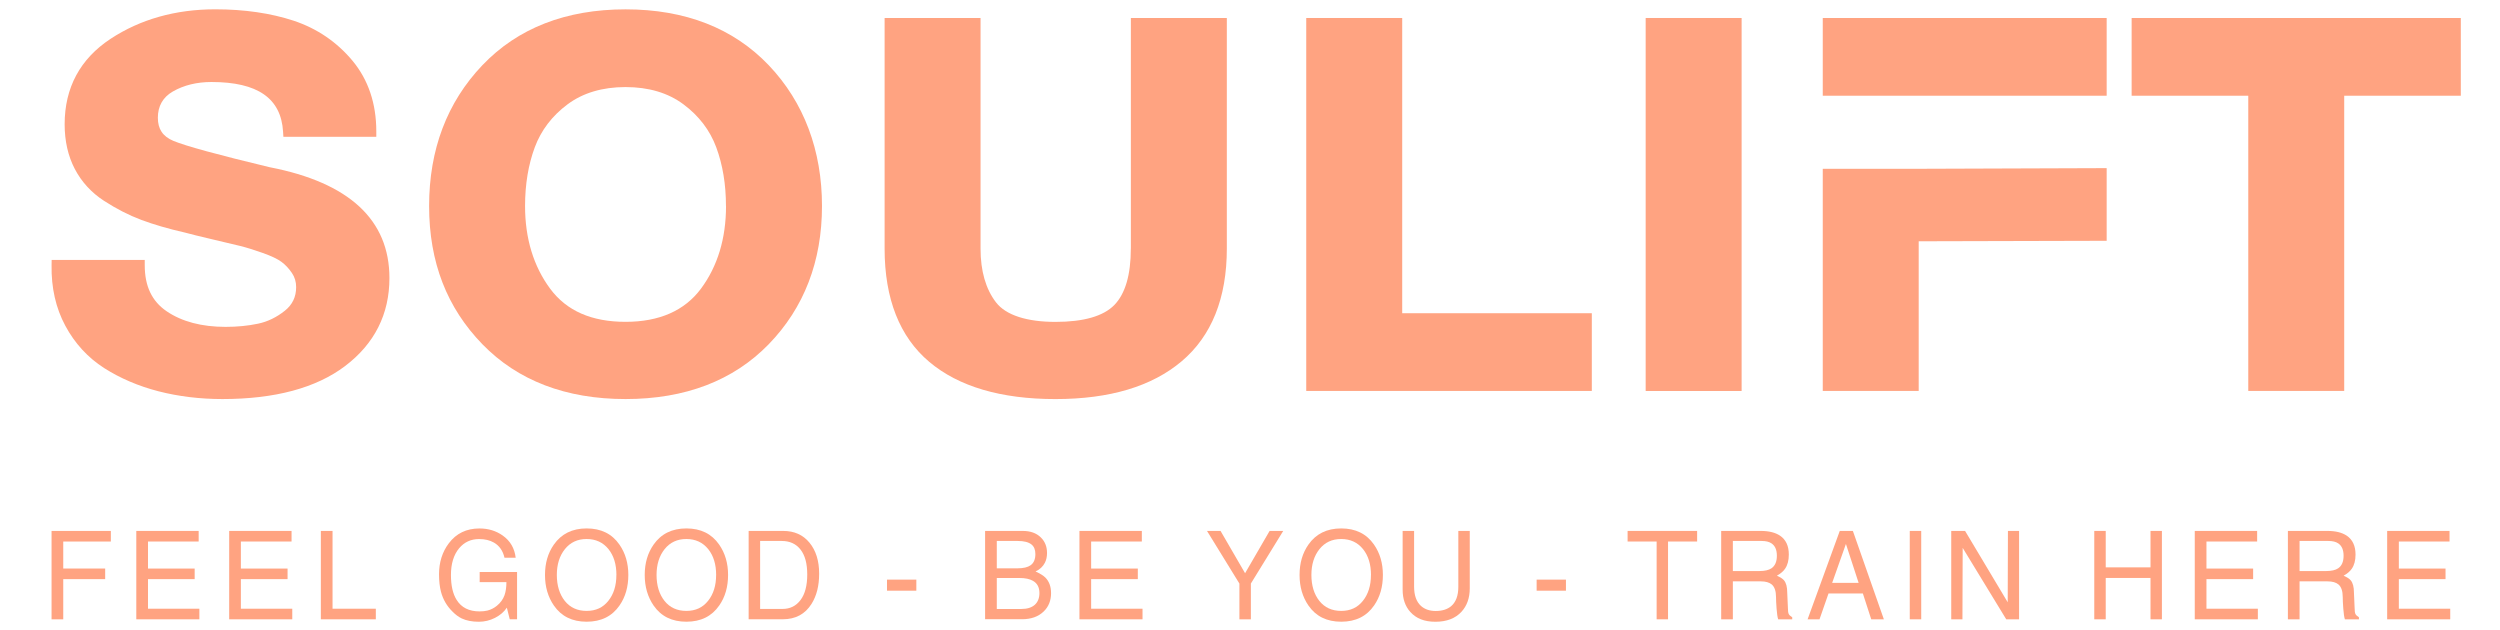
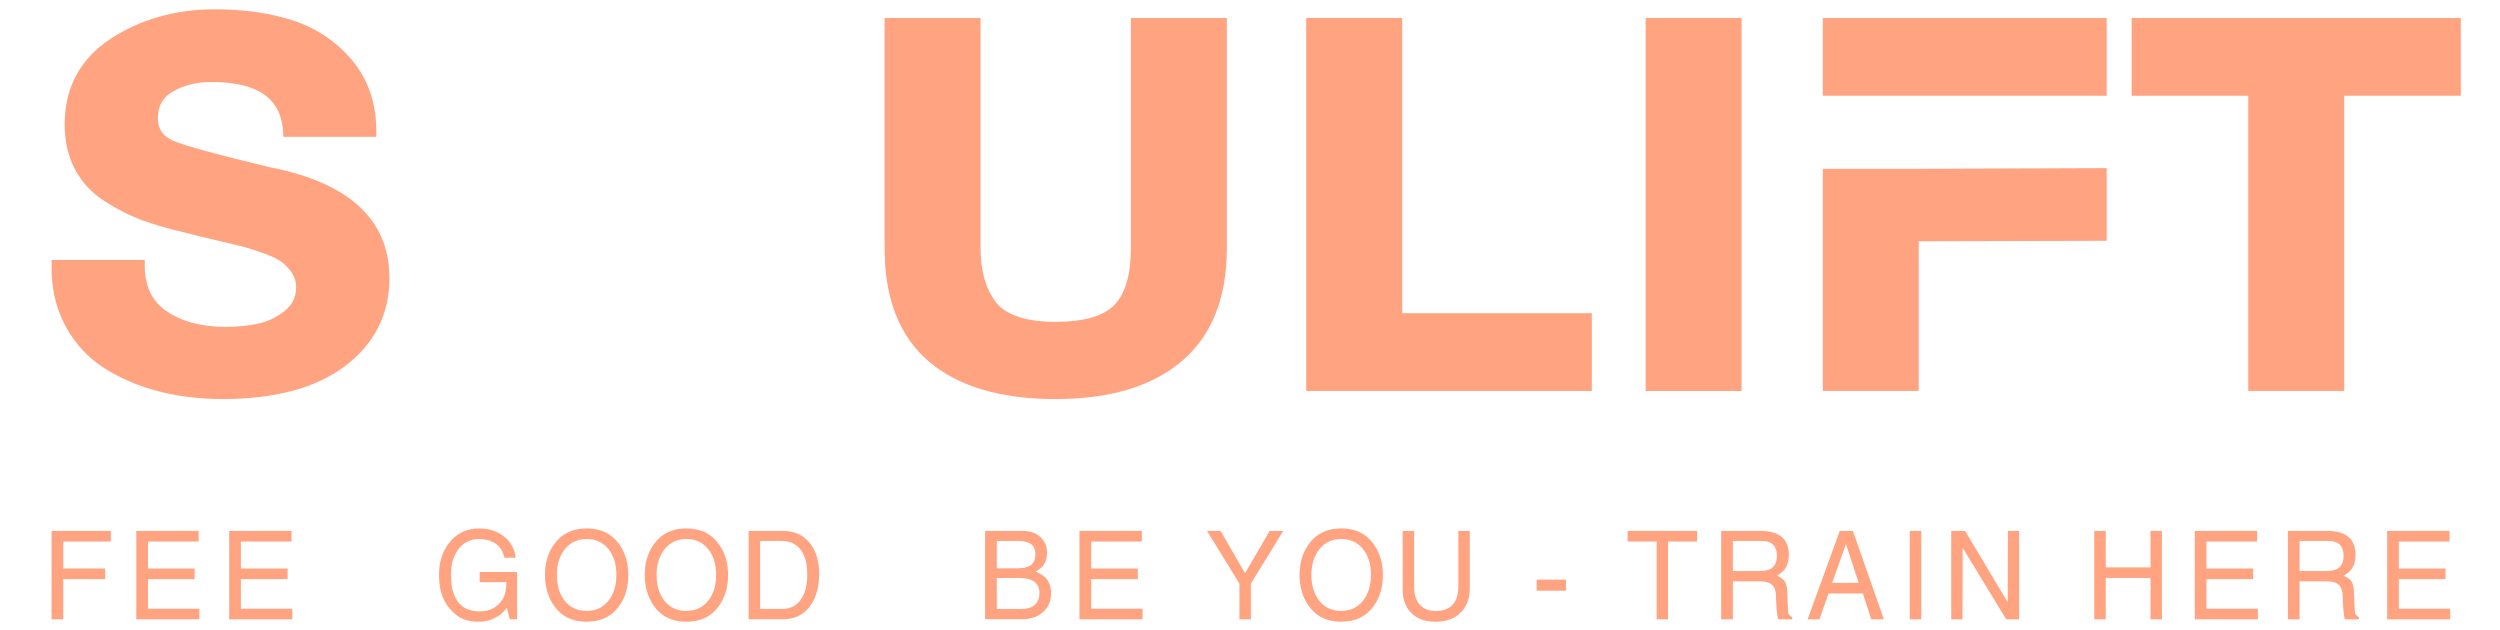
<svg xmlns="http://www.w3.org/2000/svg" width="127" height="32" viewBox="0 0 127 32" fill="none">
  <g clip-path="url(#clip0_5991_5810)">
    <path d="M13.704 8.496C11.076 7.866 9.429 7.416 8.809 7.157C8.269 6.931 8.019 6.559 8.019 5.98C8.019 5.401 8.268 4.941 8.782 4.647C9.34 4.327 10 4.166 10.742 4.166C13.089 4.166 14.279 4.992 14.38 6.691L14.396 6.949H19.116V6.676C19.116 5.257 18.708 4.049 17.904 3.082C17.108 2.129 16.105 1.447 14.92 1.053C13.755 0.669 12.415 0.473 10.937 0.473C8.922 0.473 7.131 0.977 5.619 1.971C4.07 2.992 3.284 4.454 3.284 6.315C3.284 7.165 3.457 7.929 3.8 8.584C4.143 9.24 4.645 9.788 5.289 10.205C5.911 10.608 6.547 10.934 7.18 11.171C7.806 11.405 8.547 11.622 9.38 11.811C9.694 11.896 10.171 12.015 10.795 12.16C11.438 12.31 11.9 12.419 12.203 12.495C12.505 12.569 12.889 12.688 13.342 12.848C13.777 13.002 14.1 13.155 14.298 13.302C14.494 13.446 14.673 13.637 14.829 13.867C14.974 14.079 15.044 14.315 15.044 14.586C15.044 15.085 14.855 15.478 14.469 15.786C14.051 16.119 13.595 16.342 13.11 16.443C12.605 16.55 12.051 16.605 11.461 16.605C10.245 16.605 9.238 16.338 8.465 15.812C7.717 15.303 7.353 14.539 7.353 13.477V13.204H2.624L2.62 13.473C2.601 14.617 2.835 15.652 3.318 16.548C3.798 17.445 4.464 18.168 5.291 18.698C6.104 19.216 7.031 19.614 8.051 19.877C9.063 20.138 10.156 20.272 11.299 20.272C13.964 20.272 16.06 19.709 17.53 18.596C19.025 17.464 19.783 15.96 19.783 14.124C19.783 11.17 17.738 9.277 13.706 8.496H13.704Z" fill="#FFA381" />
-     <path d="M31.778 0.475C28.747 0.475 26.3 1.43 24.504 3.314C22.709 5.197 21.799 7.601 21.799 10.464C21.799 13.327 22.709 15.638 24.506 17.488C26.302 19.335 28.749 20.272 31.778 20.272C34.807 20.272 37.254 19.335 39.05 17.488C40.846 15.638 41.757 13.276 41.757 10.464C41.757 7.652 40.846 5.197 39.052 3.314C37.254 1.43 34.807 0.475 31.778 0.475ZM36.882 10.464C36.882 12.113 36.455 13.526 35.608 14.666C34.779 15.782 33.491 16.349 31.778 16.349C30.064 16.349 28.786 15.798 27.948 14.666C27.103 13.526 26.673 12.113 26.673 10.464C26.673 9.369 26.839 8.365 27.167 7.482C27.488 6.619 28.047 5.884 28.832 5.3C29.612 4.719 30.604 4.423 31.776 4.423C32.948 4.423 33.94 4.717 34.72 5.3C35.504 5.883 36.064 6.617 36.385 7.482C36.713 8.367 36.879 9.369 36.879 10.464H36.882Z" fill="#FFA381" />
    <path d="M57.446 12.63C57.446 13.957 57.165 14.92 56.611 15.491C56.057 16.062 55.048 16.352 53.616 16.352C52.183 16.352 51.105 16.019 50.598 15.361C50.076 14.684 49.812 13.766 49.812 12.632V0.914H44.938V12.63C44.938 15.179 45.701 17.114 47.207 18.383C48.696 19.638 50.852 20.273 53.616 20.273C56.379 20.273 58.515 19.628 60.025 18.356C61.55 17.07 62.323 15.144 62.323 12.628V0.914H57.448V12.63H57.446Z" fill="#FFA381" />
    <path d="M71.232 0.914H66.357V19.86H80.864V15.912H71.232V0.914Z" fill="#FFA381" />
-     <path d="M88.474 0.914H83.6V19.862H88.474V0.914Z" fill="#FFA381" />
+     <path d="M88.474 0.914H83.6V19.862H88.474Z" fill="#FFA381" />
    <path d="M108.287 0.914V4.862H114.212V19.86H119.086V4.862H125.009V0.914H108.287Z" fill="#FFA381" />
    <path d="M92.596 4.864H97.206L107.019 4.862V0.914H92.596V4.864Z" fill="#FFA381" />
    <path d="M92.596 8.574V19.86H97.47V12.257L107.019 12.232V8.541L97.678 8.574H92.596Z" fill="#FFA381" />
    <path d="M3.213 29.42V31.461H2.619V26.971H5.631V27.509H3.213V28.883H5.343V29.42H3.213Z" fill="#FFA381" />
    <path d="M10.128 30.923V31.461H6.924V26.971H10.092V27.509H7.518V28.883H9.889V29.42H7.518V30.923H10.128Z" fill="#FFA381" />
    <path d="M14.847 30.923V31.461H11.643V26.971H14.811V27.509H12.236V28.883H14.608V29.42H12.236V30.923H14.847Z" fill="#FFA381" />
-     <path d="M16.893 26.971V30.923H19.092V31.461H16.299V26.971H16.893Z" fill="#FFA381" />
    <path d="M24.367 29.57V29.058H26.267V31.459H25.895L25.748 30.87C25.605 31.084 25.404 31.256 25.145 31.388C24.887 31.519 24.612 31.585 24.323 31.585C23.984 31.585 23.696 31.529 23.458 31.418C23.292 31.338 23.138 31.223 22.991 31.073C22.701 30.79 22.504 30.451 22.401 30.059C22.337 29.818 22.303 29.521 22.303 29.171C22.303 28.563 22.469 28.038 22.799 27.6C23.177 27.097 23.696 26.846 24.357 26.846C24.806 26.846 25.2 26.966 25.539 27.206C25.922 27.477 26.14 27.853 26.197 28.333H25.628C25.547 27.978 25.368 27.723 25.091 27.563C24.881 27.442 24.631 27.384 24.335 27.384C23.924 27.384 23.586 27.54 23.324 27.851C23.047 28.184 22.908 28.639 22.908 29.21C22.908 29.747 23.004 30.17 23.198 30.476C23.441 30.866 23.828 31.059 24.359 31.059C24.514 31.059 24.649 31.045 24.766 31.016C24.944 30.969 25.102 30.887 25.241 30.773C25.422 30.626 25.552 30.449 25.628 30.241C25.692 30.061 25.726 29.839 25.726 29.572H24.37L24.367 29.57Z" fill="#FFA381" />
    <path d="M31.919 29.208C31.919 29.812 31.77 30.33 31.471 30.759C31.092 31.308 30.536 31.583 29.802 31.583C29.069 31.583 28.517 31.31 28.14 30.765C27.836 30.326 27.686 29.808 27.686 29.208C27.686 28.607 27.834 28.099 28.134 27.668C28.517 27.119 29.073 26.844 29.802 26.844C30.532 26.844 31.086 27.117 31.465 27.662C31.768 28.097 31.919 28.611 31.919 29.208ZM31.314 29.208C31.314 28.67 31.18 28.235 30.915 27.9C30.636 27.553 30.264 27.382 29.8 27.382C29.337 27.382 28.973 27.553 28.698 27.894C28.424 28.235 28.287 28.674 28.287 29.208C28.287 29.742 28.423 30.19 28.692 30.527C28.962 30.864 29.331 31.034 29.8 31.034C30.27 31.034 30.632 30.864 30.903 30.523C31.177 30.182 31.312 29.744 31.312 29.208H31.314Z" fill="#FFA381" />
    <path d="M36.986 29.208C36.986 29.812 36.837 30.33 36.537 30.759C36.158 31.308 35.602 31.583 34.869 31.583C34.136 31.583 33.583 31.31 33.206 30.765C32.903 30.326 32.752 29.808 32.752 29.208C32.752 28.607 32.901 28.099 33.201 27.668C33.583 27.119 34.139 26.844 34.869 26.844C35.598 26.844 36.152 27.117 36.531 27.662C36.835 28.097 36.986 28.611 36.986 29.208ZM36.38 29.208C36.38 28.67 36.247 28.235 35.981 27.9C35.702 27.553 35.331 27.382 34.867 27.382C34.403 27.382 34.039 27.553 33.764 27.894C33.491 28.235 33.353 28.674 33.353 29.208C33.353 29.742 33.489 30.19 33.758 30.527C34.028 30.864 34.398 31.034 34.867 31.034C35.336 31.034 35.698 30.864 35.97 30.523C36.243 30.182 36.379 29.744 36.379 29.208H36.38Z" fill="#FFA381" />
    <path d="M38.031 31.461V26.971H39.786C40.348 26.971 40.793 27.169 41.121 27.567C41.449 27.965 41.613 28.491 41.613 29.144C41.613 29.758 41.484 30.268 41.226 30.677C40.9 31.198 40.412 31.459 39.764 31.459H38.033L38.031 31.461ZM38.614 27.481V30.934H39.75C40.137 30.934 40.442 30.782 40.668 30.48C40.895 30.178 41.008 29.746 41.008 29.184C41.008 28.623 40.893 28.206 40.665 27.916C40.437 27.625 40.118 27.481 39.711 27.481H38.612H38.614Z" fill="#FFA381" />
-     <path d="M46.55 29.445V30.007H45.06V29.445H46.55Z" fill="#FFA381" />
    <path d="M50.043 31.461V26.971H51.954C52.343 26.971 52.648 27.08 52.872 27.3C53.083 27.503 53.189 27.768 53.189 28.093C53.189 28.28 53.153 28.446 53.08 28.588C52.983 28.779 52.825 28.927 52.606 29.031C52.836 29.136 53.002 29.239 53.102 29.338C53.296 29.533 53.394 29.798 53.394 30.132C53.394 30.51 53.27 30.822 53.019 31.063C52.748 31.326 52.38 31.457 51.917 31.457H50.041L50.043 31.461ZM50.637 27.481V28.871H51.688C51.988 28.871 52.209 28.818 52.354 28.715C52.516 28.6 52.597 28.409 52.597 28.148C52.597 27.926 52.531 27.764 52.399 27.659C52.25 27.54 52.017 27.481 51.702 27.481H50.639H50.637ZM50.637 29.36V30.936H51.883C52.184 30.936 52.412 30.864 52.569 30.722C52.725 30.58 52.803 30.379 52.803 30.126C52.803 29.837 52.693 29.631 52.474 29.506C52.309 29.411 52.081 29.362 51.786 29.362H50.637V29.36Z" fill="#FFA381" />
    <path d="M58.04 30.923V31.461H54.836V26.971H58.005V27.509H55.43V28.883H57.801V29.42H55.43V30.923H58.04Z" fill="#FFA381" />
    <path d="M63.544 29.646V31.461H62.962V29.646L61.316 26.971H62.004L63.25 29.12L64.496 26.971H65.188L63.543 29.646H63.544Z" fill="#FFA381" />
    <path d="M70.251 29.208C70.251 29.812 70.102 30.33 69.803 30.759C69.424 31.308 68.868 31.583 68.134 31.583C67.401 31.583 66.849 31.31 66.472 30.765C66.168 30.326 66.018 29.808 66.018 29.208C66.018 28.607 66.166 28.099 66.466 27.668C66.849 27.119 67.405 26.844 68.134 26.844C68.864 26.844 69.418 27.117 69.797 27.662C70.1 28.097 70.251 28.611 70.251 29.208ZM69.646 29.208C69.646 28.67 69.512 28.235 69.246 27.9C68.968 27.553 68.596 27.382 68.132 27.382C67.669 27.382 67.305 27.553 67.03 27.894C66.757 28.235 66.619 28.674 66.619 29.208C66.619 29.742 66.755 30.19 67.024 30.527C67.294 30.864 67.663 31.034 68.132 31.034C68.602 31.034 68.964 30.864 69.235 30.523C69.508 30.182 69.644 29.744 69.644 29.208H69.646Z" fill="#FFA381" />
    <path d="M74.081 26.971H74.664V29.884C74.664 30.377 74.522 30.775 74.242 31.079C73.931 31.416 73.49 31.585 72.922 31.585C72.355 31.585 71.946 31.42 71.646 31.09C71.384 30.8 71.254 30.422 71.254 29.958V26.971H71.836V29.797C71.836 30.243 71.953 30.57 72.185 30.781C72.376 30.952 72.626 31.038 72.935 31.038C73.261 31.038 73.523 30.956 73.718 30.794C73.963 30.584 74.083 30.256 74.083 29.81V26.973L74.081 26.971Z" fill="#FFA381" />
    <path d="M79.55 29.445V30.007H78.061V29.445H79.55Z" fill="#FFA381" />
    <path d="M82.682 27.509V26.971H86.214V27.509H84.736V31.461H84.157V27.509H82.68H82.682Z" fill="#FFA381" />
    <path d="M88.029 29.533V31.461H87.436V26.971H89.445C89.856 26.971 90.184 27.051 90.425 27.212C90.723 27.413 90.872 27.733 90.872 28.171C90.872 28.471 90.808 28.711 90.68 28.894C90.595 29.021 90.457 29.138 90.267 29.245C90.442 29.325 90.561 29.401 90.625 29.477C90.736 29.609 90.791 29.816 90.791 30.097L90.827 30.909C90.827 31.038 90.84 31.129 90.866 31.188C90.893 31.244 90.953 31.301 91.045 31.359V31.461H90.331C90.295 31.35 90.269 31.168 90.25 30.917C90.231 30.666 90.222 30.473 90.222 30.334C90.222 30.026 90.148 29.812 90.003 29.689C89.879 29.586 89.694 29.533 89.447 29.533H88.031H88.029ZM88.029 27.481V29.009H89.383C89.65 29.009 89.852 28.962 89.988 28.871C90.172 28.746 90.265 28.534 90.265 28.232C90.265 27.93 90.172 27.721 89.988 27.6C89.867 27.52 89.703 27.481 89.492 27.481H88.029Z" fill="#FFA381" />
    <path d="M94.633 30.147H92.889L92.431 31.461H91.826L93.46 26.971H94.126L95.7 31.461H95.059L94.633 30.147ZM93.074 29.609H94.418L93.773 27.633L93.074 29.609Z" fill="#FFA381" />
    <path d="M97.598 26.971V31.461H97.016V26.971H97.598Z" fill="#FFA381" />
    <path d="M102.001 26.971H102.569V31.461H101.917L99.704 27.832L99.692 31.461H99.123V26.971H99.826L101.992 30.596L102.003 26.971H102.001Z" fill="#FFA381" />
    <path d="M109.246 28.822V26.971H109.825V31.461H109.246V29.36H106.971V31.461H106.389V26.971H106.971V28.822H109.246Z" fill="#FFA381" />
    <path d="M114.699 30.923V31.461H111.494V26.971H114.663V27.509H112.088V28.883H114.459V29.42H112.088V30.923H114.699Z" fill="#FFA381" />
    <path d="M116.818 29.533V31.461H116.225V26.971H118.234C118.645 26.971 118.973 27.051 119.214 27.212C119.512 27.413 119.661 27.733 119.661 28.171C119.661 28.471 119.597 28.711 119.469 28.894C119.384 29.021 119.246 29.138 119.056 29.245C119.231 29.325 119.35 29.401 119.414 29.477C119.525 29.609 119.58 29.816 119.58 30.097L119.616 30.909C119.616 31.038 119.629 31.129 119.655 31.188C119.682 31.244 119.742 31.301 119.834 31.359V31.461H119.12C119.084 31.35 119.058 31.168 119.039 30.917C119.02 30.666 119.011 30.473 119.011 30.334C119.011 30.026 118.937 29.812 118.792 29.689C118.668 29.586 118.483 29.533 118.236 29.533H116.82H116.818ZM116.818 27.481V29.009H118.172C118.439 29.009 118.641 28.962 118.777 28.871C118.962 28.746 119.054 28.534 119.054 28.232C119.054 27.93 118.962 27.721 118.777 27.6C118.656 27.52 118.492 27.481 118.281 27.481H116.818Z" fill="#FFA381" />
    <path d="M124.472 30.923V31.461H121.268V26.971H124.436V27.509H121.861V28.883H124.233V29.42H121.861V30.923H124.472Z" fill="#FFA381" />
  </g>
  <defs>
    <clipPath id="clip0_5991_5810">
      <rect width="122.391" height="31.114" fill="white" transform="translate(2.619 0.473)" />
    </clipPath>
  </defs>
</svg>